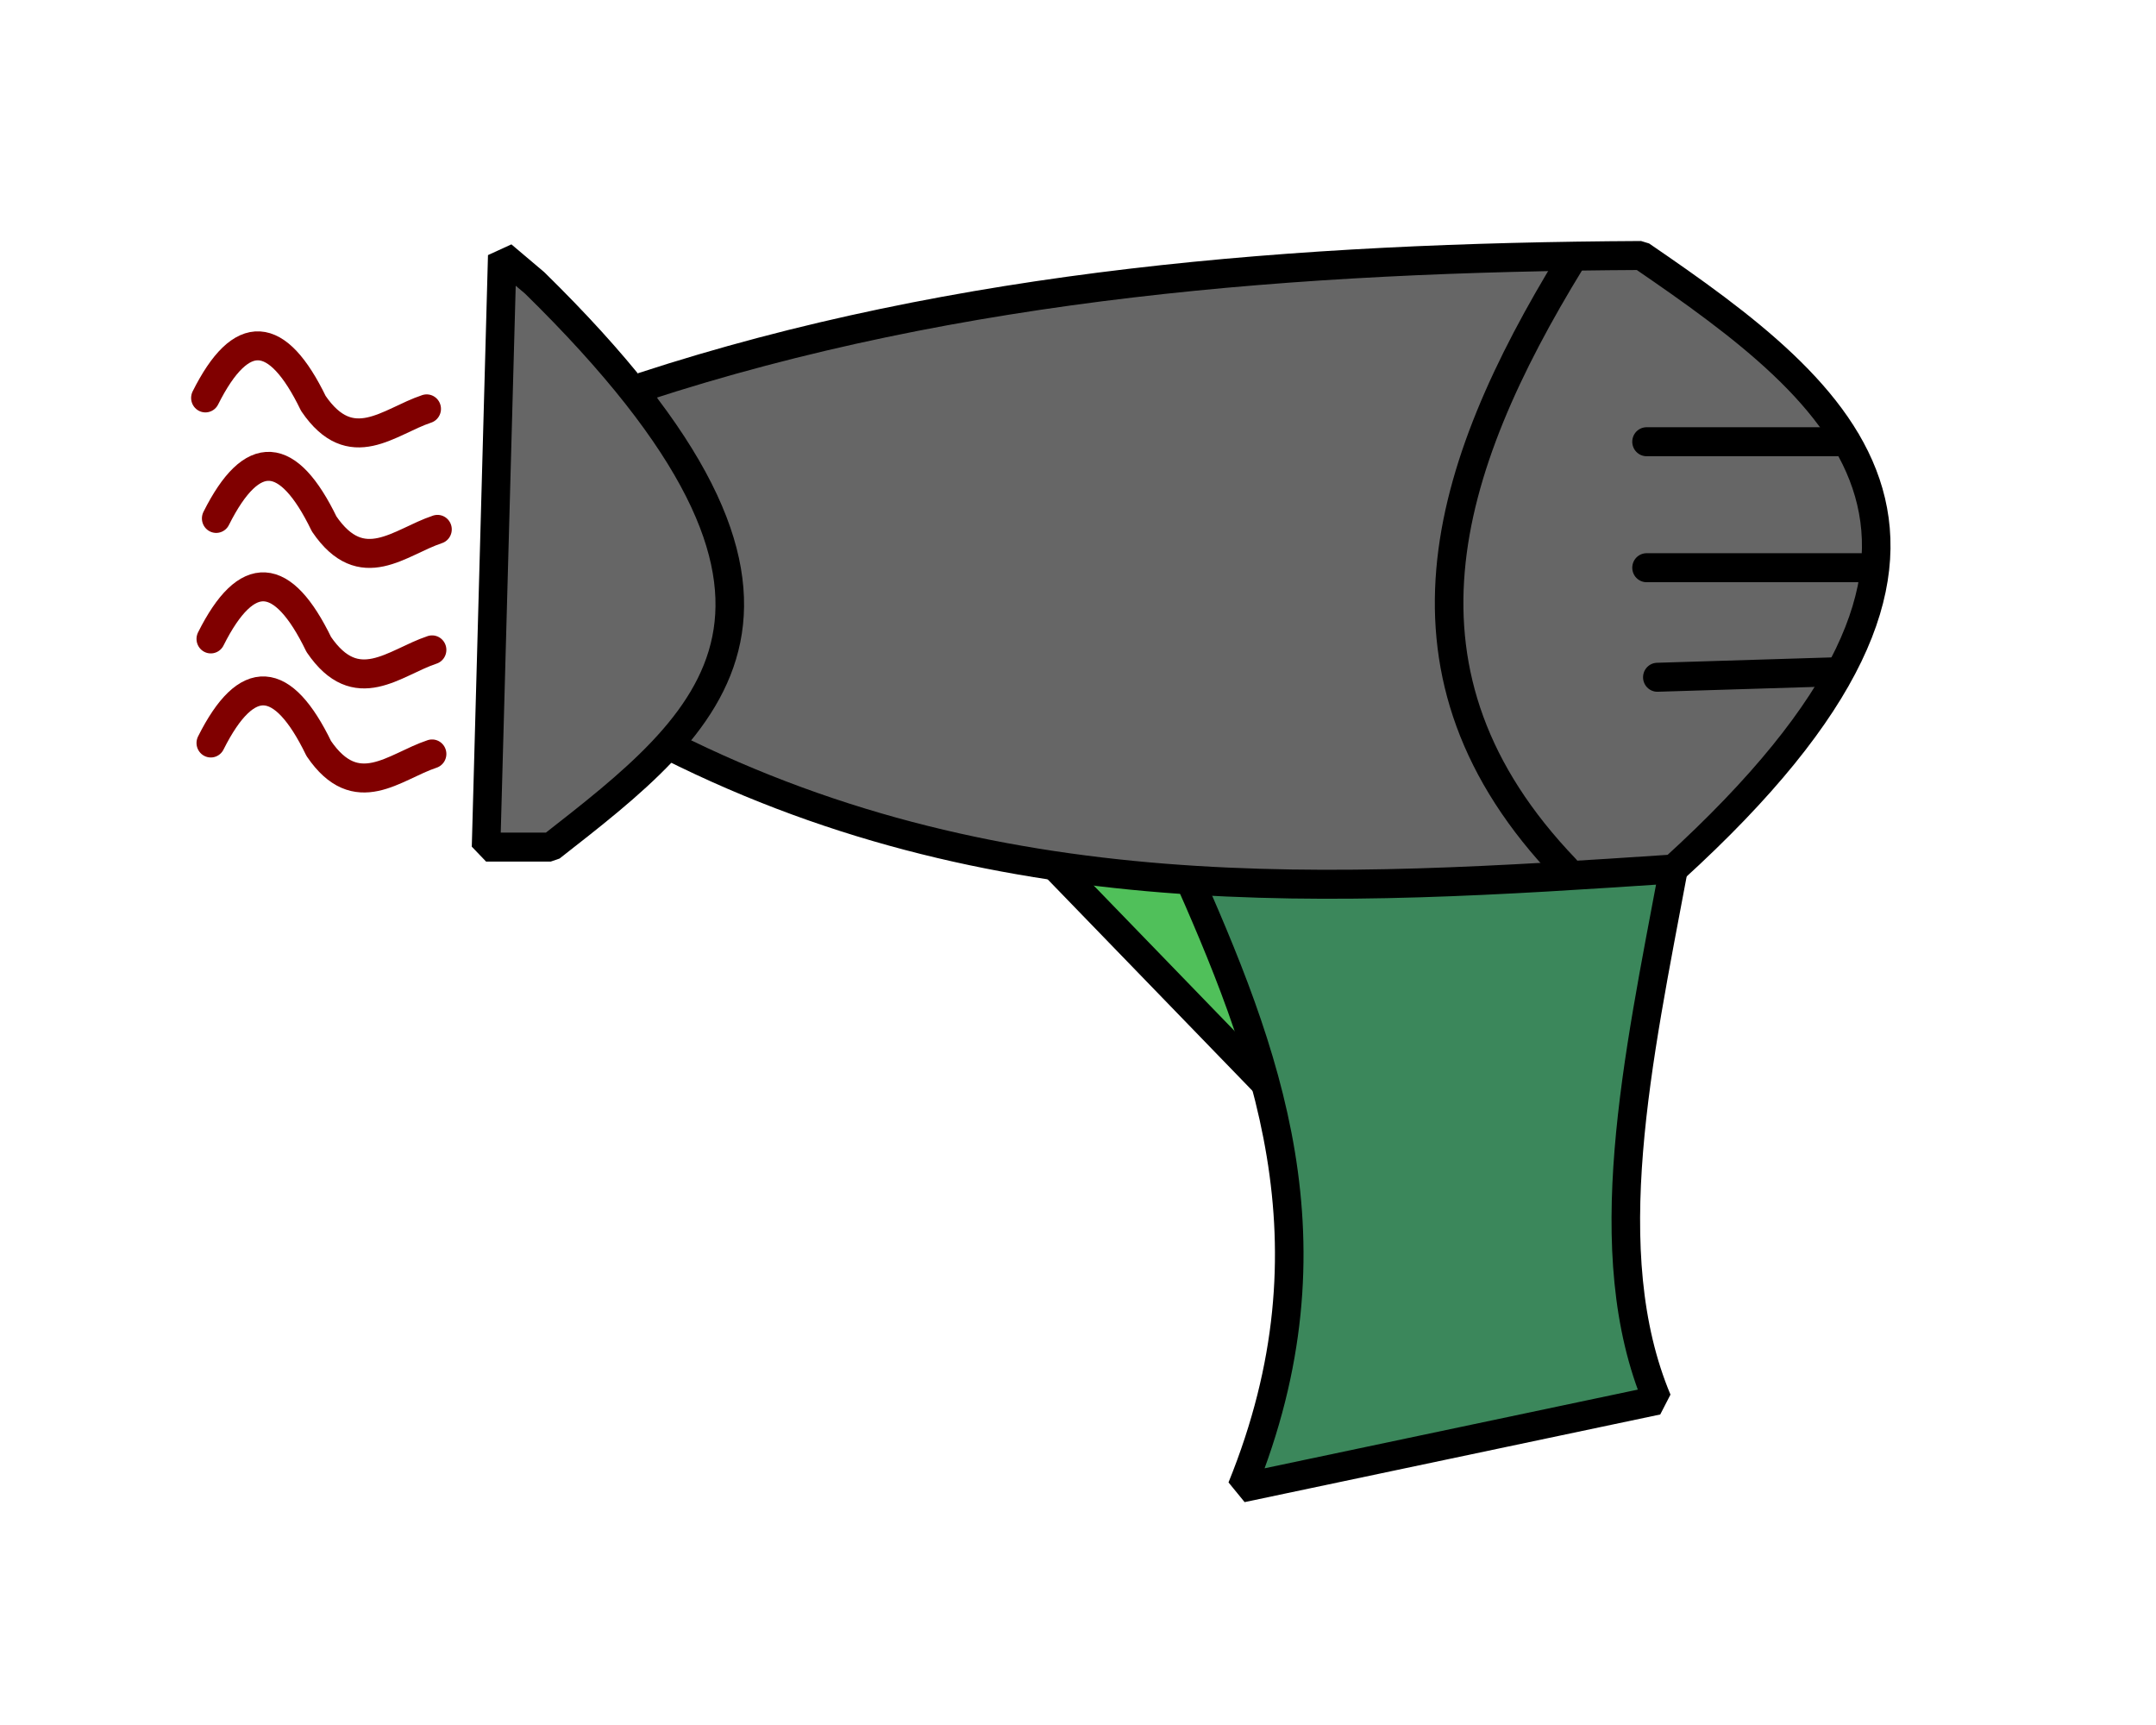
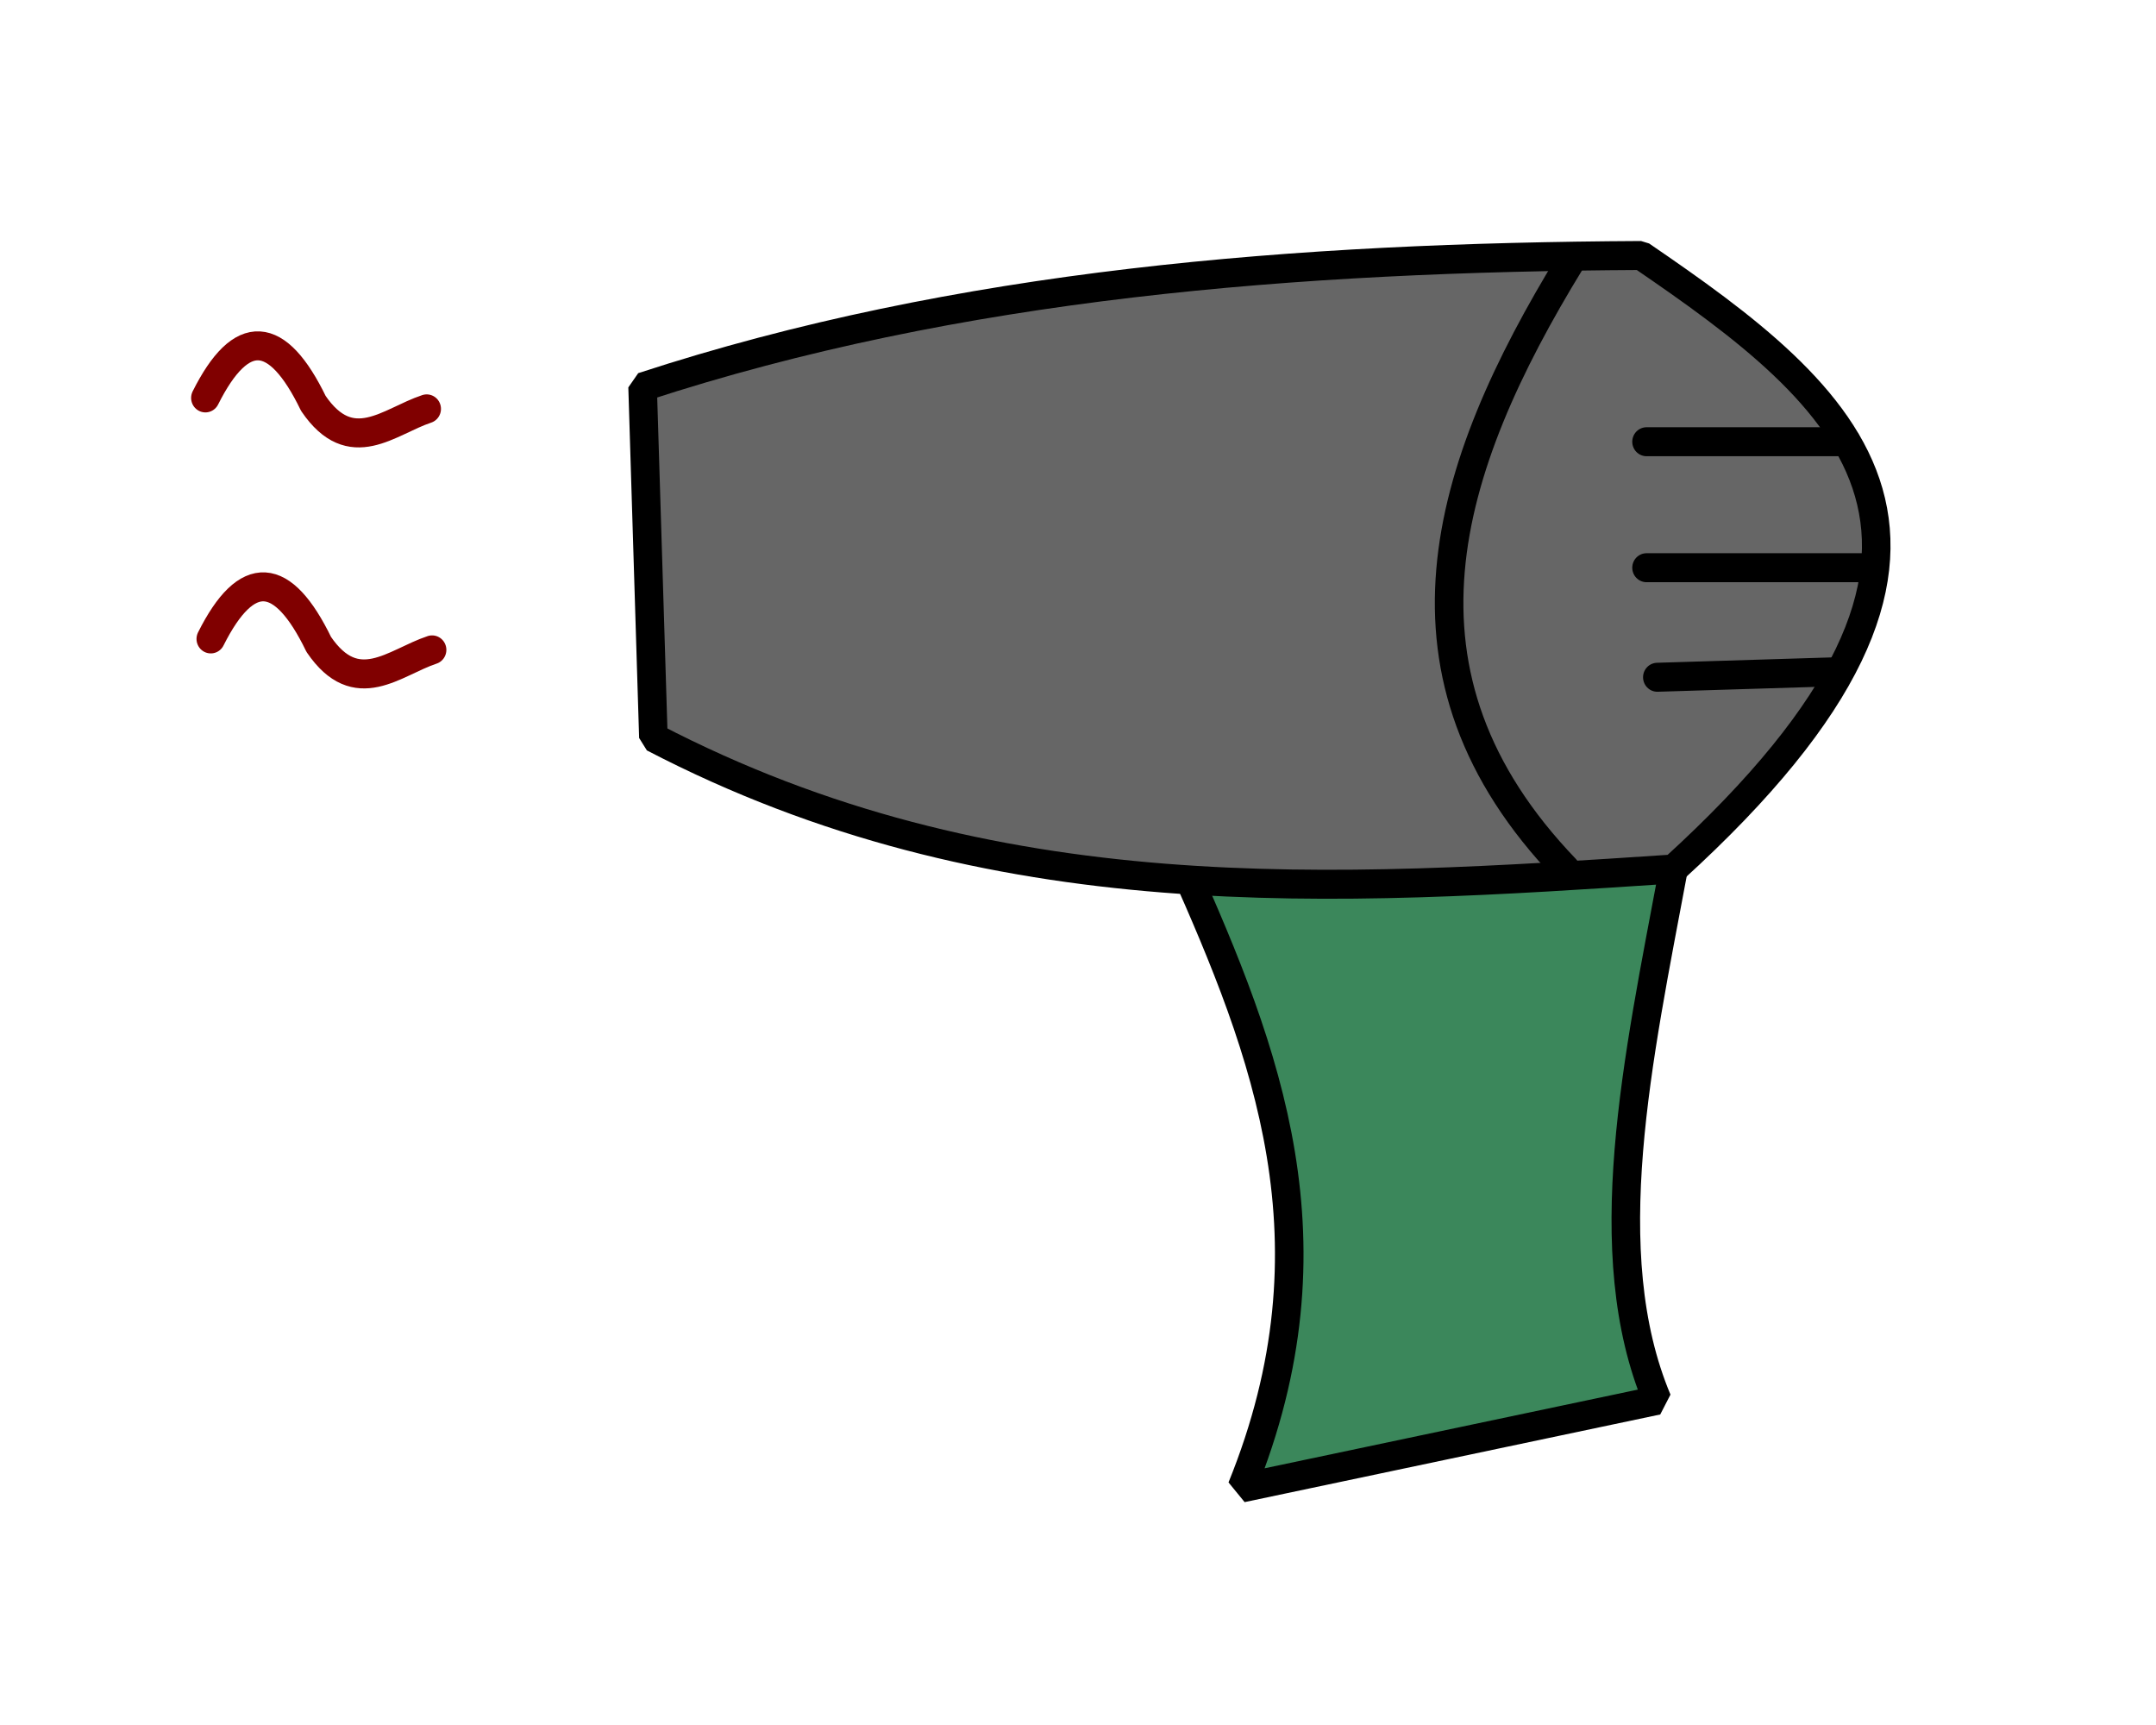
<svg xmlns="http://www.w3.org/2000/svg" xmlns:ns1="http://www.inkscape.org/namespaces/inkscape" xmlns:ns2="http://sodipodi.sourceforge.net/DTD/sodipodi-0.dtd" width="555mm" height="444mm" viewBox="0 0 555 444" version="1.1" id="svg75176" ns1:version="0.92.2 5c3e80d, 2017-08-06" ns2:docname="hairdrier-simple-j4p4n.svg">
  <defs id="defs75170" />
  <ns2:namedview id="base" pagecolor="#ffffff" bordercolor="#666666" borderopacity="1.0" ns1:pageopacity="0.0" ns1:pageshadow="2" ns1:zoom="0.35" ns1:cx="1233.2238" ns1:cy="887.50045" ns1:document-units="mm" ns1:current-layer="g75759" showgrid="false" ns1:snap-global="false" fit-margin-top="0" fit-margin-left="0" fit-margin-right="0" fit-margin-bottom="0" ns1:window-width="1436" ns1:window-height="856" ns1:window-x="4" ns1:window-y="0" ns1:window-maximized="1" />
  <g ns1:label="Layer 1" ns1:groupmode="layer" id="layer1" transform="translate(355.773,181.301)">
    <g id="g75759" transform="matrix(1.838,0,0,1.865,-68.584,-227.089)">
      <g id="g75770" transform="translate(26.73,-30.812)">
-         <path style="fill:#50c05a;fill-opacity:1;stroke:#000000;stroke-width:4;stroke-linecap:round;stroke-linejoin:bevel;stroke-miterlimit:4;stroke-dasharray:none;stroke-opacity:1" d="M -39.31,170.756 3.78,214.601 -6.048,167.732 Z" id="path75197" ns1:connector-curvature="0" />
        <path style="fill:#3b875b;fill-opacity:1;stroke:#000000;stroke-width:4;stroke-linecap:round;stroke-linejoin:bevel;stroke-miterlimit:4;stroke-dasharray:none;stroke-opacity:1" d="m -17.387,174.536 c 11.74,25.967 22.267,52.307 8.315,86.179 L 49.137,248.619 c -8.686,-20.396 -2.716,-47.073 2.268,-73.327 z" id="path75191" ns1:connector-curvature="0" ns2:nodetypes="ccccc" />
        <path style="fill:#666666;stroke:#000000;stroke-width:4;stroke-linecap:round;stroke-linejoin:bevel;stroke-miterlimit:4;stroke-dasharray:none;stroke-opacity:1" d="m 46.869,90.625 c 28.759,19.367 54.742,39.636 4.536,84.667 -47.625,3.122 -95.25,6.278 -142.875,-18.143 l -1.512,-48.381 C -48.714,94.497 -1.405,90.874 46.869,90.625 Z" id="path75189" ns1:connector-curvature="0" ns2:nodetypes="ccccc" />
        <path style="fill:none;stroke:#000000;stroke-width:4;stroke-linecap:round;stroke-linejoin:bevel;stroke-miterlimit:4;stroke-dasharray:none;stroke-opacity:1" d="M 37.042,91.381 C 19.148,120.153 10.201,148.519 36.286,175.292 M 47.625,116.327 H 75.595 M 47.625,133.714 h 30.238 m -28.726,15.119 24.946,-0.756" id="path75193" ns1:connector-curvature="0" ns2:nodetypes="cc" />
-         <path style="fill:#666666;stroke:#000000;stroke-width:4;stroke-linecap:round;stroke-linejoin:bevel;stroke-miterlimit:4;stroke-dasharray:none;stroke-opacity:1" d="m -112.637,90.625 -2.268,81.643 h 9.071 c 22.332,-17.223 43.953,-33.219 -2.268,-77.863 z" id="path75195" ns1:connector-curvature="0" ns2:nodetypes="ccccc" />
        <path style="fill:none;stroke:#800000;stroke-width:4;stroke-linecap:round;stroke-linejoin:bevel;stroke-miterlimit:4;stroke-dasharray:none;stroke-opacity:1" d="m -154.214,110.28 c 5.04,-9.915 10.079,-9.488 15.119,0.756 5.292,7.666 10.583,2.483 15.875,0.756" id="path75199" ns1:connector-curvature="0" ns2:nodetypes="ccc" />
-         <path ns2:nodetypes="ccc" ns1:connector-curvature="0" id="path75201" d="m -152.702,126.911 c 5.04,-9.915 10.079,-9.488 15.119,0.756 5.292,7.666 10.583,2.483 15.875,0.756" style="fill:none;stroke:#800000;stroke-width:4;stroke-linecap:round;stroke-linejoin:bevel;stroke-miterlimit:4;stroke-dasharray:none;stroke-opacity:1" />
        <path style="fill:none;stroke:#800000;stroke-width:4;stroke-linecap:round;stroke-linejoin:bevel;stroke-miterlimit:4;stroke-dasharray:none;stroke-opacity:1" d="m -153.458,143.542 c 5.04,-9.915 10.079,-9.488 15.119,0.756 5.292,7.666 10.583,2.483 15.875,0.756" id="path75203" ns1:connector-curvature="0" ns2:nodetypes="ccc" />
-         <path ns2:nodetypes="ccc" ns1:connector-curvature="0" id="path75205" d="m -153.458,157.905 c 5.04,-9.915 10.079,-9.488 15.119,0.756 5.292,7.666 10.583,2.483 15.875,0.756" style="fill:none;stroke:#800000;stroke-width:4;stroke-linecap:round;stroke-linejoin:bevel;stroke-miterlimit:4;stroke-dasharray:none;stroke-opacity:1" />
      </g>
    </g>
  </g>
</svg>